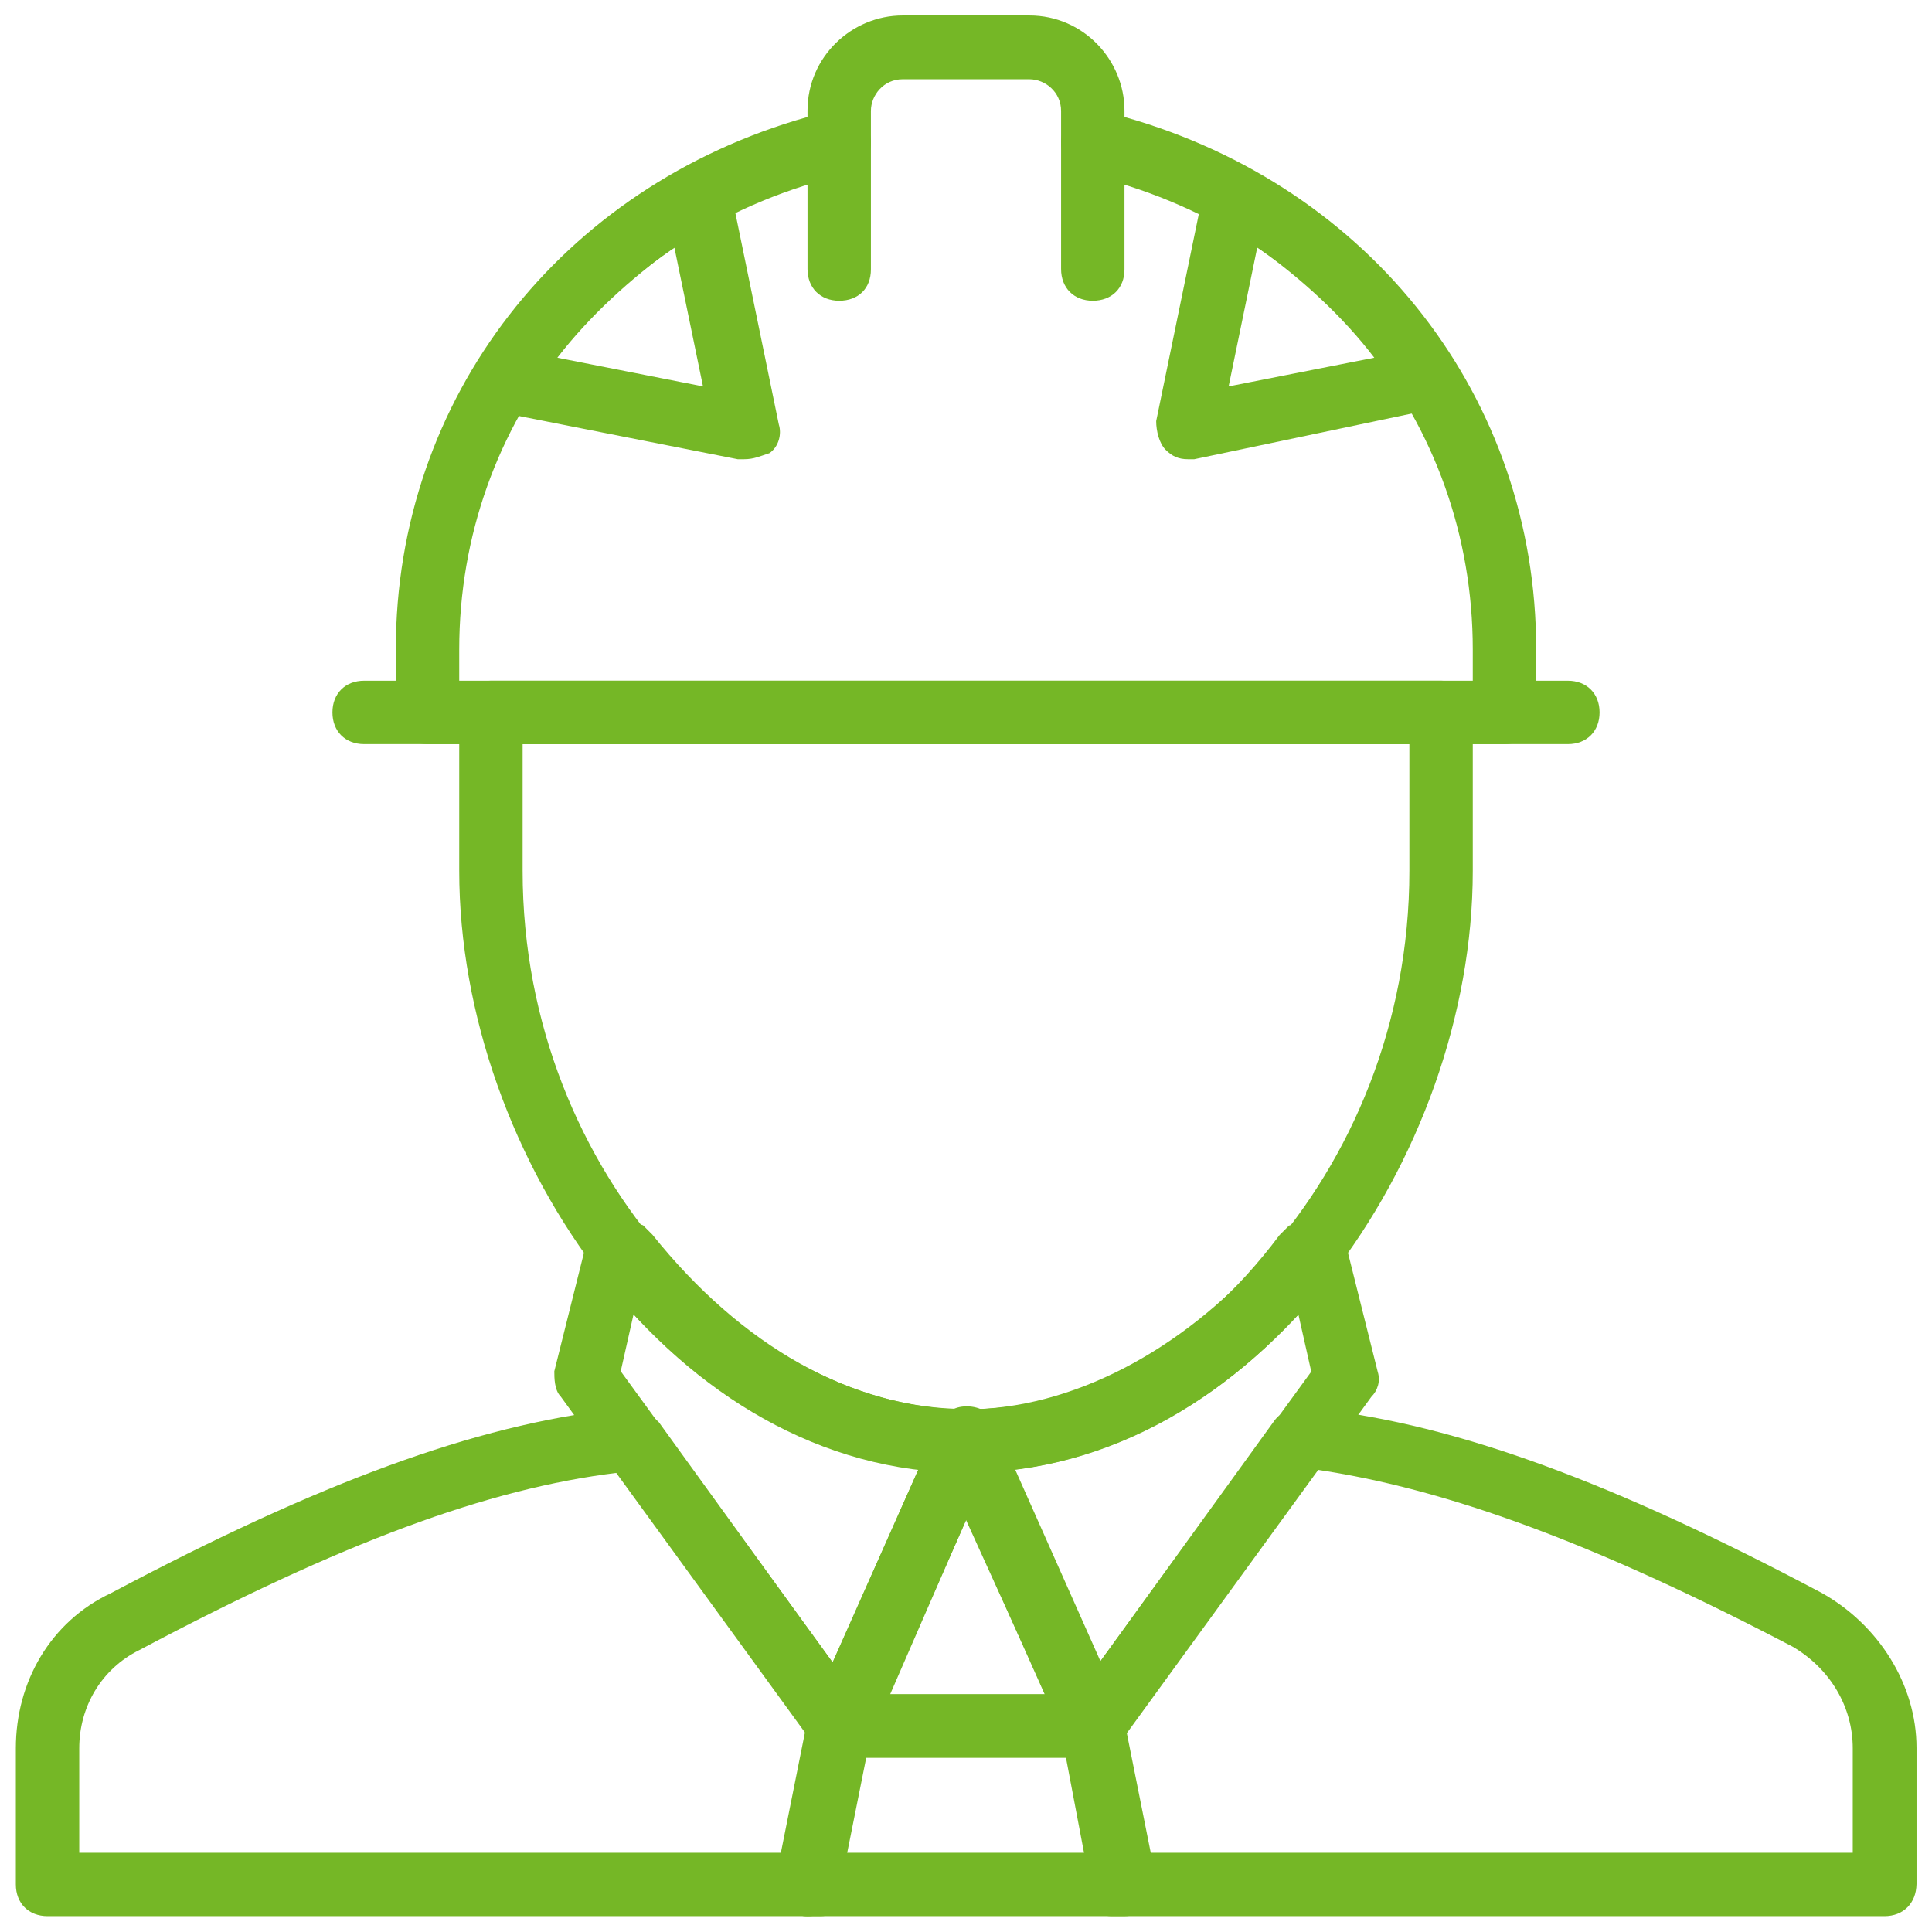
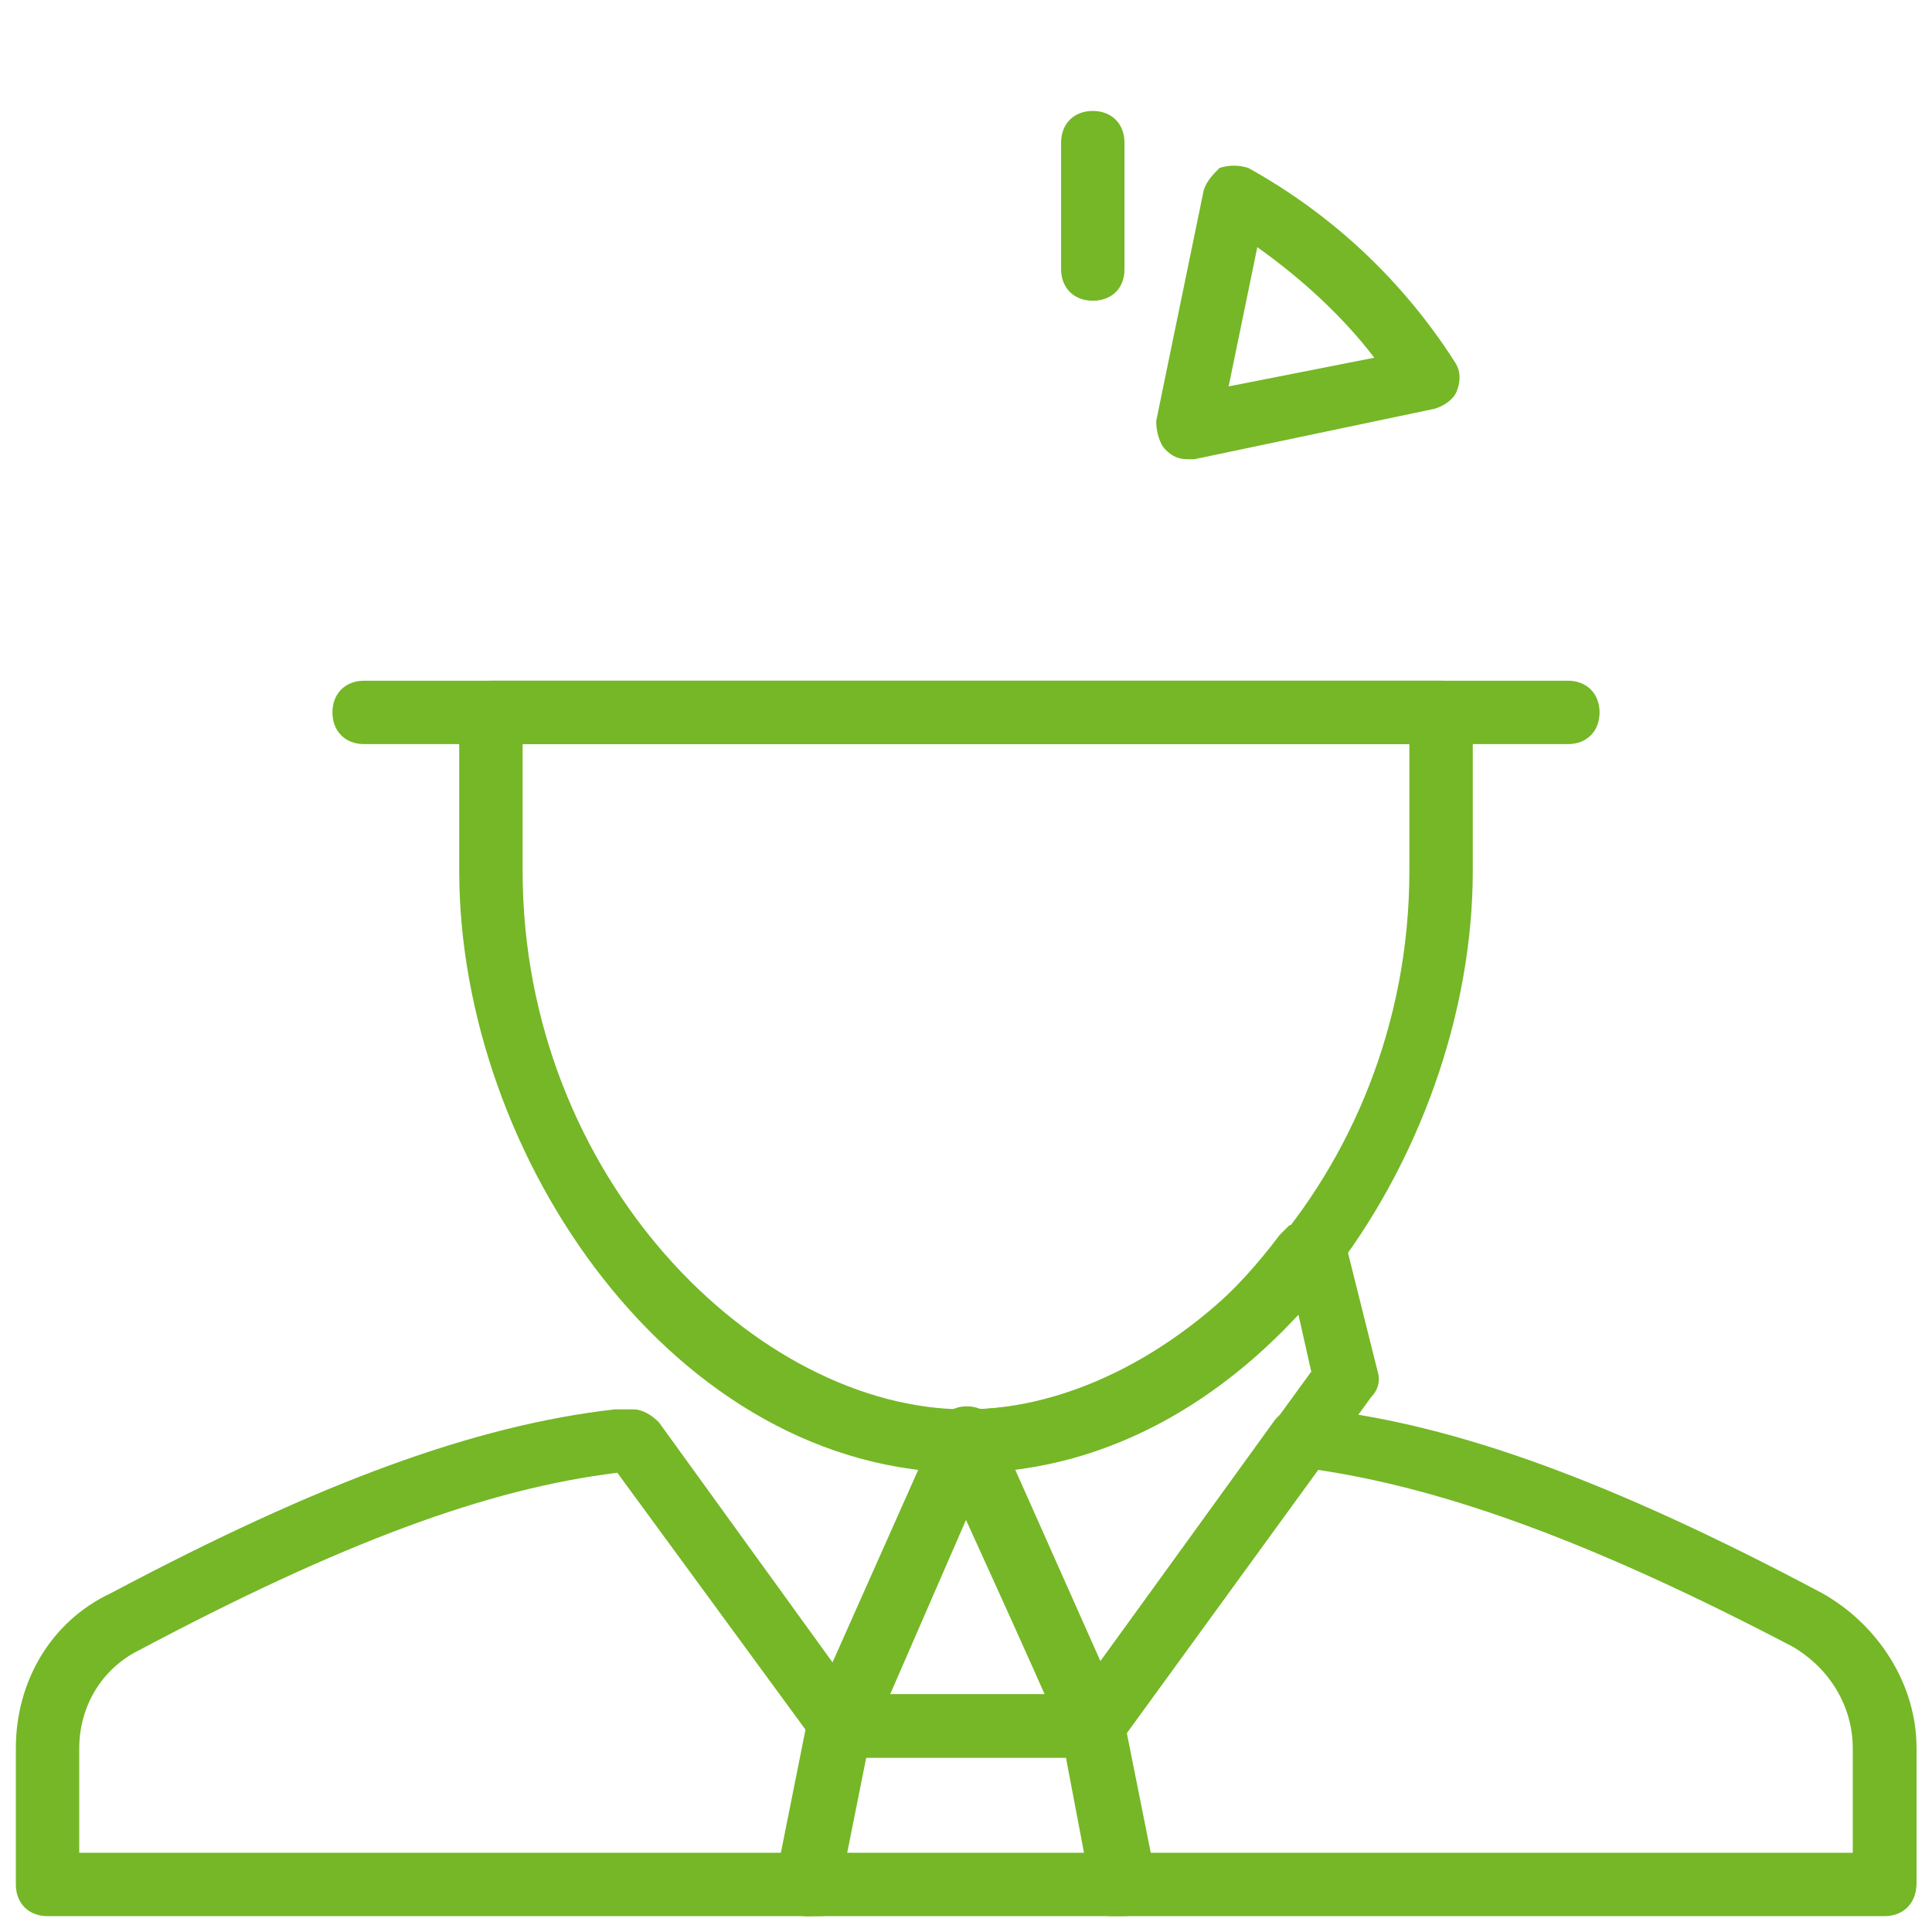
<svg xmlns="http://www.w3.org/2000/svg" version="1.1" id="Layer_1" x="0px" y="0px" viewBox="0 0 512 512" style="enable-background:new 0 0 512 512;" xml:space="preserve">
  <style type="text/css">
	.st0{fill:#75B726;}
</style>
  <g transform="translate(1 1)">
    <path class="st0" d="M288.6,78.7c-5,0-8.4-3.4-8.4-8.4V36.8c0-5,3.4-8.4,8.4-8.4c5,0,8.4,3.4,8.4,8.4v33.6   C297,75.4,293.6,78.7,288.6,78.7z" />
-     <path class="st0" d="M221.4,78.7c-5,0-8.4-3.4-8.4-8.4V36.8c0-5,3.4-8.4,8.4-8.4c5,0,8.4,3.4,8.4,8.4v33.6   C229.8,75.4,226.5,78.7,221.4,78.7z" />
-     <path class="st0" d="M397.7,196.2H112.3c-5,0-8.4-3.4-8.4-8.4v-16.8c0-66.3,43.6-122.5,109.1-141v-1.7c0-14.3,11.8-25.2,25.2-25.2   h33.6c14.3,0,25.2,11.8,25.2,25.2v1.7c65.5,18.5,109.1,74.7,109.1,141v16.8C406.1,192.9,402.7,196.2,397.7,196.2z M120.7,179.5   h268.6v-8.4c0-60.4-41.1-111.6-102.4-125.9c-4.2-0.8-6.7-4.2-6.7-8.4v-8.4c0-5-4.2-8.4-8.4-8.4h-33.6c-5,0-8.4,4.2-8.4,8.4v8.4   c0,4.2-2.5,7.6-6.7,8.4c-61.3,14.3-102.4,65.5-102.4,125.9L120.7,179.5L120.7,179.5z" />
    <path class="st0" d="M414.5,196.2h-319c-5,0-8.4-3.4-8.4-8.4s3.4-8.4,8.4-8.4h319c5,0,8.4,3.4,8.4,8.4S419.5,196.2,414.5,196.2z" />
    <path class="st0" d="M255,389.3c-77.2,0-134.3-83.9-134.3-159.5v-42c0-5,3.4-8.4,8.4-8.4h251.8c5,0,8.4,3.4,8.4,8.4v42   C389.3,305.4,332.2,389.3,255,389.3z M137.5,196.2v33.6c0,81.4,62.1,142.7,117.5,142.7s117.5-61.3,117.5-142.7v-33.6L137.5,196.2   L137.5,196.2z" />
    <path class="st0" d="M288.6,464.8h-67.1c-2.5,0-5.9-1.7-6.7-4.2c-0.8-2.5-1.7-5-0.8-8.4l33.6-75.5c1.7-3.4,4.2-5,7.6-5   s6.7,1.7,7.6,5l33.6,75.5c0.8,2.5,0.8,5.9-0.8,8.4C293.6,463.2,291.9,464.8,288.6,464.8z M234.9,448H276l-21-46.2L234.9,448z" />
    <path class="st0" d="M213,506.8c-2.5,0-5-0.8-6.7-3.4c-1.7-1.7-2.5-4.2-1.7-6.7l8.4-42c0.8-4.2,4.2-6.7,8.4-6.7h67.1   c4.2,0,7.6,2.5,8.4,6.7l8.4,42c0.8,2.5,0,5-1.7,6.7c-1.7,2.5-4.2,3.4-6.7,3.4H213L213,506.8z M228.1,464.8l-5,25.2h63.8l-5-25.2   H228.1z" />
-     <path class="st0" d="M221.4,464.8c-2.5,0-5-1.7-6.7-3.4l-67.1-92.3c-1.7-1.7-1.7-5-1.7-6.7l8.4-33.6c0.8-2.5,2.5-4.2,5-5.9   c2.5-0.8,5-0.8,7.6,0l2.5,0.8c0.8,0.8,1.7,1.7,2.5,2.5c23.5,29.4,52.9,46.2,83.1,46.2c2.5,0,5.9,1.7,6.7,4.2c0.8,2.5,1.7,5,0.8,8.4   L229,460.6c-0.8,2.5-4.2,5-6.7,5C222.3,464.8,222.3,464.8,221.4,464.8z M163.5,362.4l56.2,77.2l22.7-51.2   c-26.9-3.4-53.7-17.6-75.5-41.1L163.5,362.4z" />
    <path class="st0" d="M288.6,464.8h-0.8c-3.4,0-5.9-2.5-6.7-5l-33.6-75.5c-0.8-2.5-0.8-5.9,0.8-8.4c1.7-2.5,4.2-3.4,6.7-3.4   c31.1,0,60.4-15.9,83.1-46.2c0.8-0.8,1.7-1.7,2.5-2.5l2.5-0.8c2.5-0.8,5-1.7,7.6,0c2.5,0.8,4.2,3.4,5,5.9l8.4,33.6   c0.8,2.5,0,5-1.7,6.7l-67.1,92.3C293.6,464,291.1,464.8,288.6,464.8z M267.6,388.5l22.7,51.2l56.2-77.2l-3.4-15.1   C321.3,370.8,295.3,385.1,267.6,388.5z" />
    <path class="st0" d="M498.4,506.8H293.6c-4.2,0-7.6-3.4-8.4-7.6c0-2.5,0.8-4.2,1.7-5.9l-6.7-35.3c-0.8-2.5,0-5,1.7-6.7l54.6-75.5   c1.7-2.5,4.2-3.4,6.7-3.4h4.2h0.8c36.9,4.2,78.1,19.3,133.5,48.7l0,0c15.1,8.4,25.2,24.3,25.2,41.1v36.1   C506.8,503.4,503.4,506.8,498.4,506.8z M303.7,490H490v-27.7c0-10.9-5.9-21-15.9-26.9c-52.9-27.7-92.3-42-126.7-47L297,457.3   L303.7,490z" />
    <path class="st0" d="M213,506.8H11.6c-5,0-8.4-3.4-8.4-8.4v-36.1c0-17.6,9.2-33.6,25.2-41.1c55.4-29.4,96.5-44.5,133.5-48.7h0.8   h4.2c2.5,0,5,1.7,6.7,3.4l54.6,75.5c1.7,1.7,1.7,4.2,1.7,6.7l-8.4,42C220.6,504.3,217.2,506.8,213,506.8z M20,490h186.3l6.7-31.9   l-50.4-68.8c-34.4,4.2-73,18.5-126.7,47c-10.1,5-15.9,15.1-15.9,26L20,490L20,490z" />
    <path class="st0" d="M216.4,506.8H213c-5,0-8.4-3.4-8.4-8.4s3.4-8.4,8.4-8.4h3.4c5,0,8.4,3.4,8.4,8.4   C224.8,503.4,220.6,506.8,216.4,506.8z" />
-     <path class="st0" d="M196.2,120.7c-0.8,0-0.8,0-1.7,0l-63.8-12.6c-2.5-0.8-5-2.5-5.9-5c-0.8-2.5-0.8-5,0.8-7.6   c13.4-21,31.9-38.6,54.6-51.2c2.5-1.7,5-1.7,7.6,0c2.5,0.8,4.2,3.4,5,5.9l12.6,61.3c0.8,2.5,0,5.9-2.5,7.6   C200.4,119.9,198.8,120.7,196.2,120.7z M146.7,93.8l38.6,7.6l-7.6-36.9C166,72.9,155.1,82.9,146.7,93.8z" />
    <path class="st0" d="M313.8,120.7c-2.5,0-4.2-0.8-5.9-2.5c-1.7-1.7-2.5-5-2.5-7.6L318,49.4c0.8-2.5,2.5-4.2,4.2-5.9   c2.5-0.8,5-0.8,7.6,0c22.7,12.6,41.1,30.2,54.6,51.2c1.7,2.5,1.7,5,0.8,7.6c-0.8,2.5-3.4,4.2-5.9,5l-63.8,13.4   C314.6,120.7,314.6,120.7,313.8,120.7z M332.2,64.5l-7.6,36.9l38.6-7.6C354.9,82.9,344,72.9,332.2,64.5z" />
  </g>
</svg>